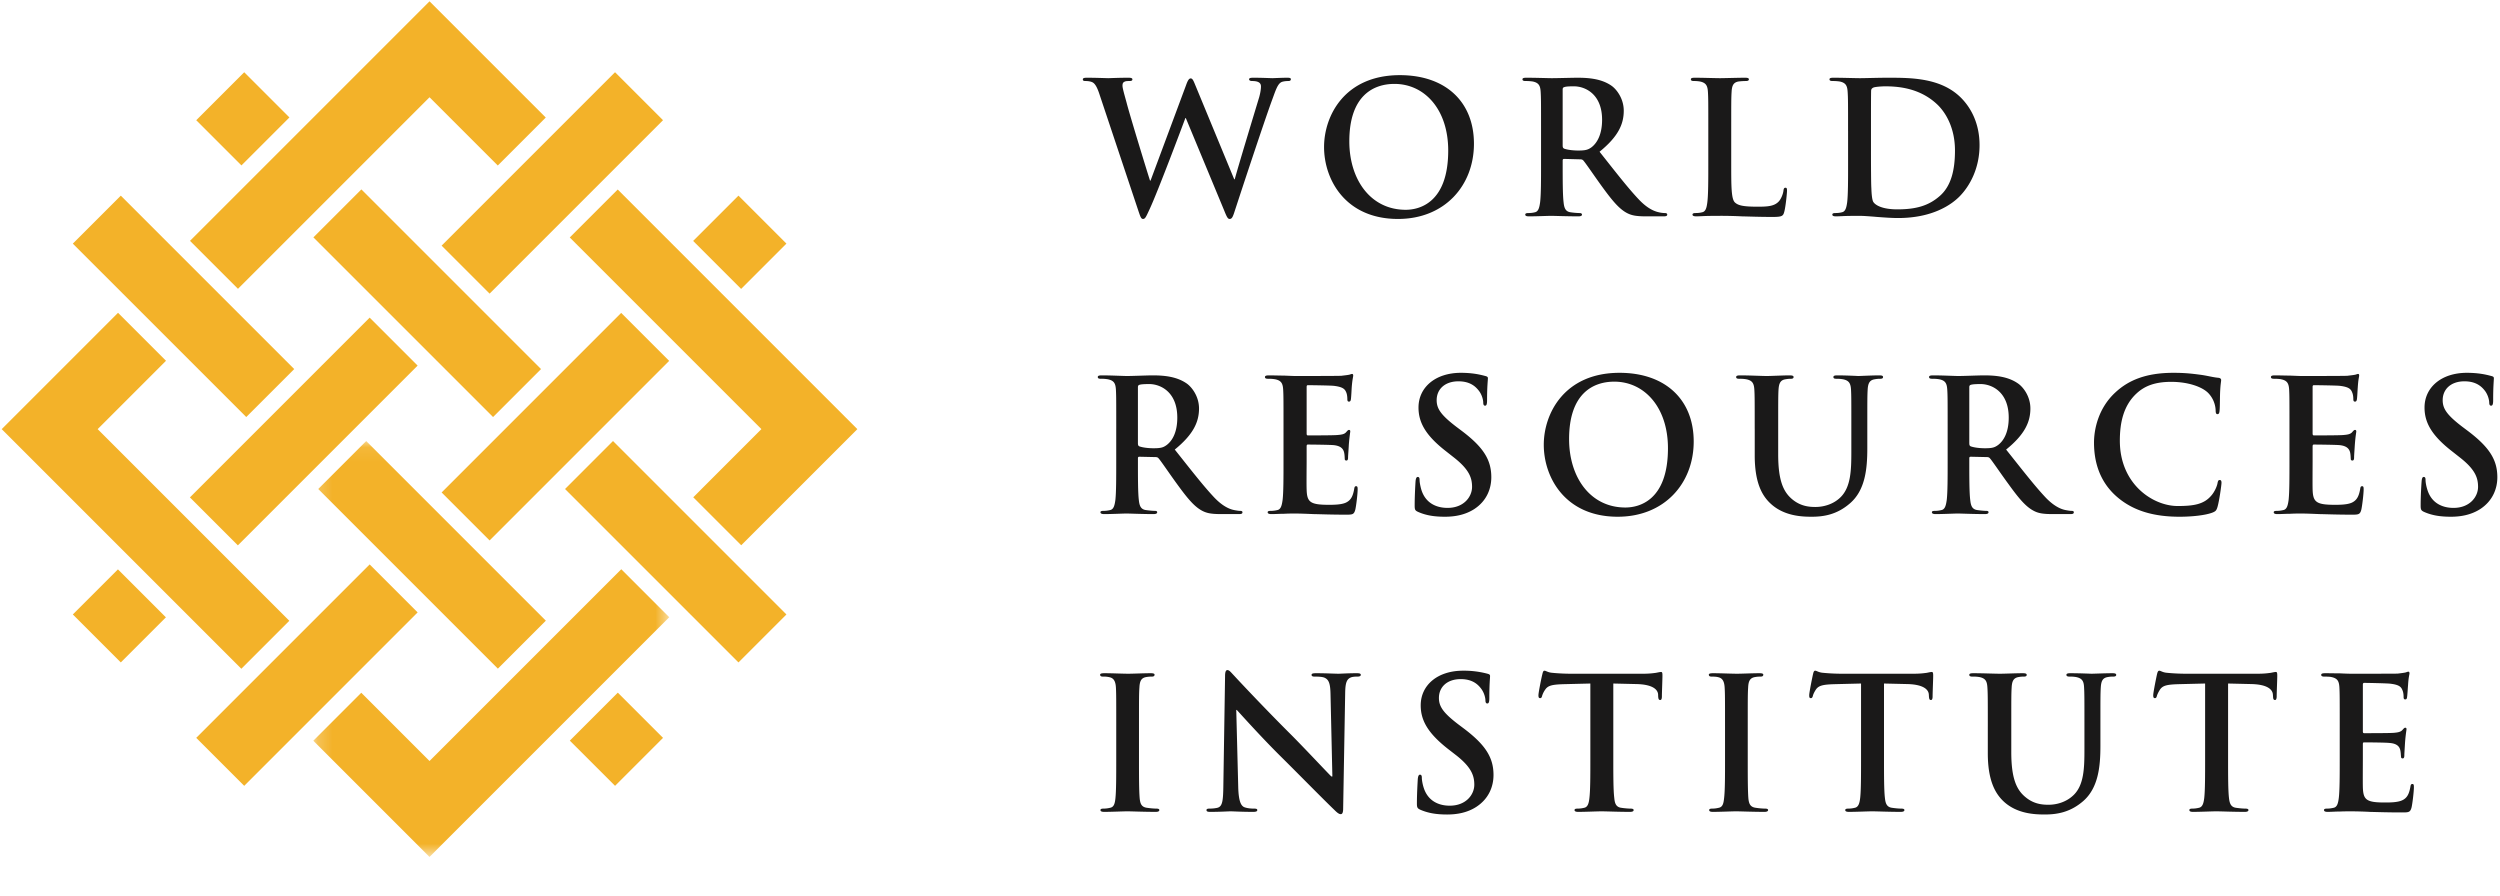
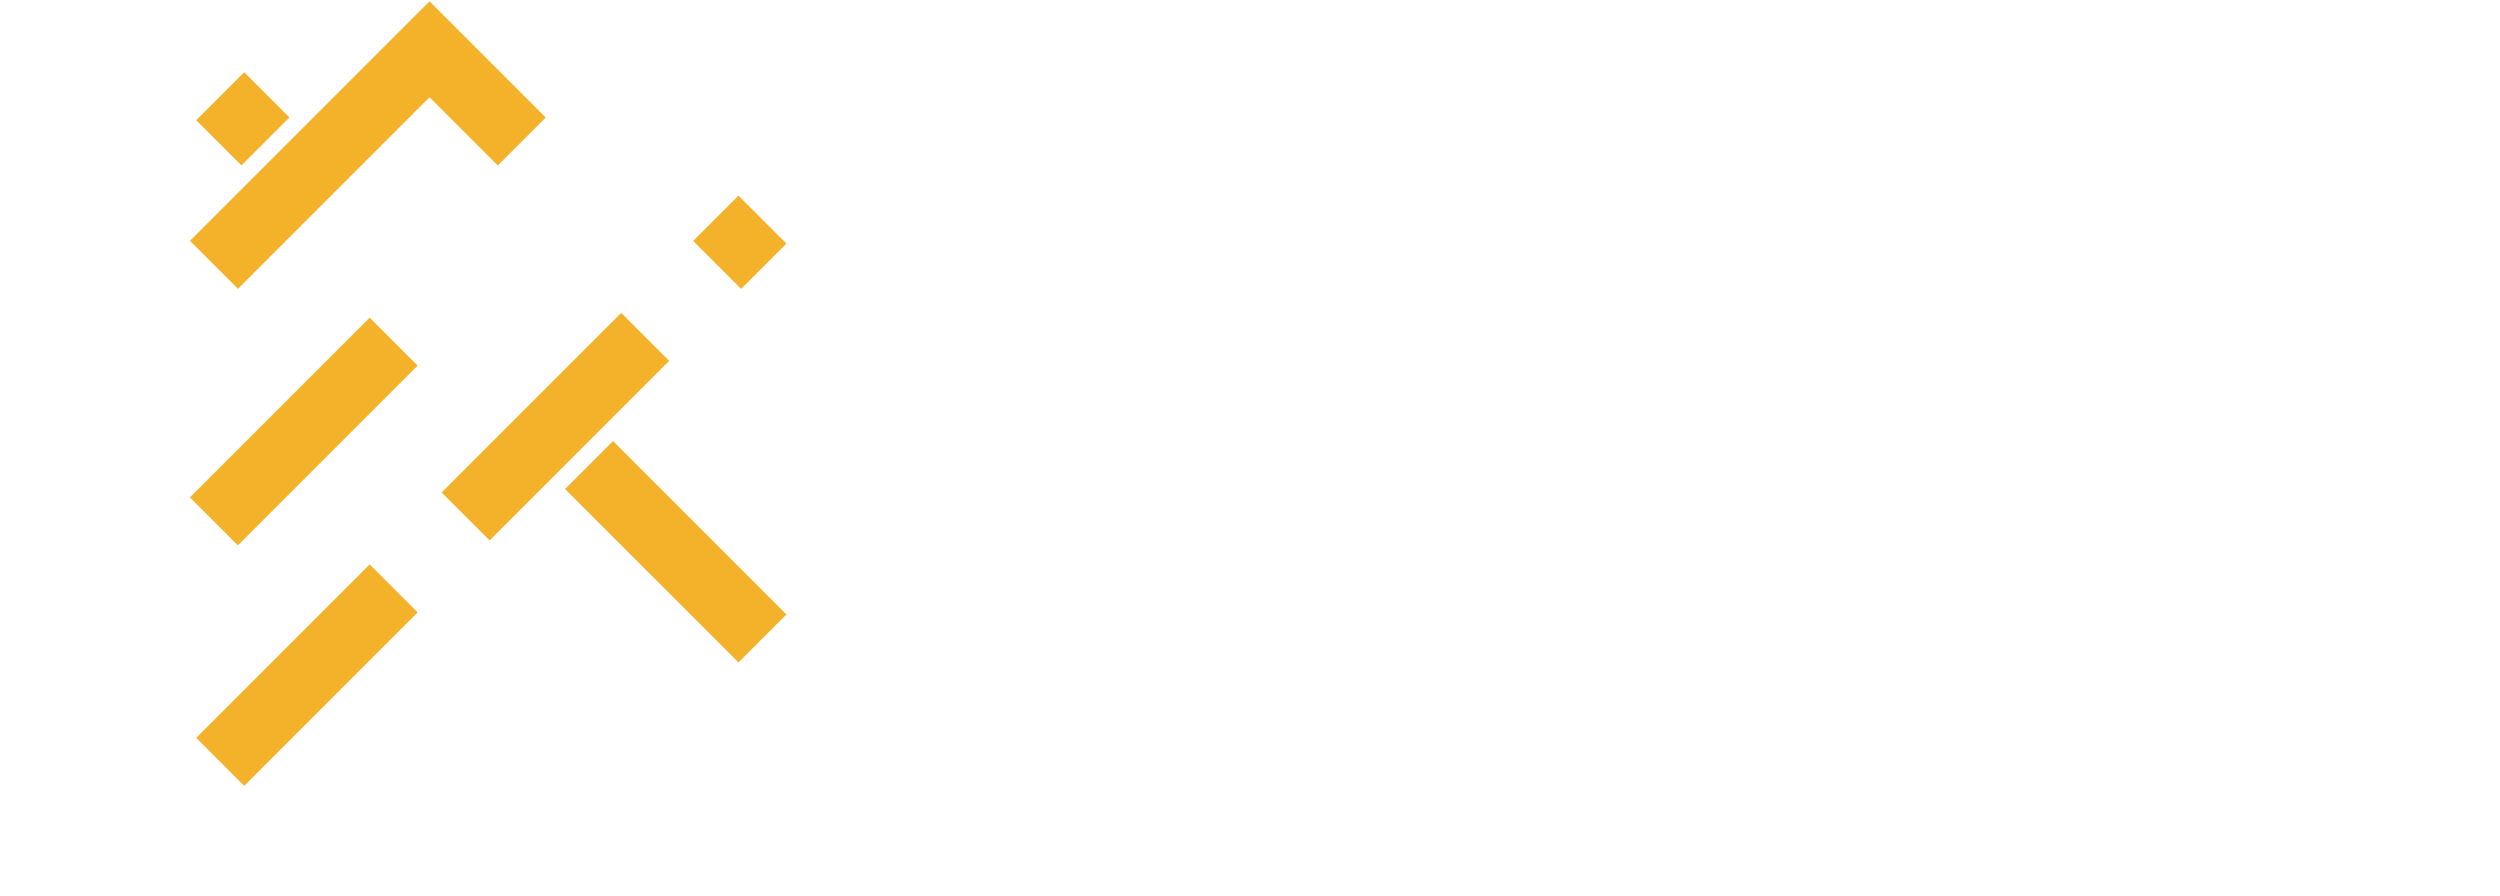
<svg xmlns="http://www.w3.org/2000/svg" xmlns:xlink="http://www.w3.org/1999/xlink" width="120" height="43" viewBox="0 0 170 61">
  <defs>
-     <path id="a" d="M.21.077h24.238v28.298H.21z" />
-   </defs>
+     </defs>
  <g fill="none" fill-rule="evenodd">
    <path fill="#F3B229" d="M16.513 4.92l-3.267 3.266 3.078 3.078 3.267-3.267-3.078-3.078M38.358 33.298l11.81 11.809 3.266-3.267-11.81-11.81-3.266 3.268M12.821 16.4l3.267 3.267L29.132 6.623l4.647 4.647 3.267-3.267L29.132.09 12.822 16.4M47.082 16.406l3.267 3.267 3.085-3.085-3.267-3.267-3.085 3.085M13.246 50.243l3.267 3.267L28.322 41.7l-3.267-3.267-11.809 11.809M29.955 33.534l3.267 3.267 12.227-12.228-3.267-3.266-12.227 12.227" />
-     <path fill="#F3B229" d="M38.68 16.17l13.049 13.05-4.64 4.642 3.266 3.266 7.908-7.907-16.317-16.317-3.267 3.266M4.843 41.84l3.266 3.266 3.072-3.07-3.267-3.267-3.071 3.07M29.955 16.728l3.267 3.266L45.03 8.185l-3.267-3.267-11.81 11.81M0 29.221l16.317 16.317 3.267-3.267-13.05-13.05 4.654-4.654L7.92 21.3 0 29.221M21.224 16.164l12.234 12.233 3.266-3.266-12.233-12.234-3.267 3.267M38.685 50.432l3.079 3.078 3.267-3.267-3.079-3.078-3.267 3.267M4.843 16.59l11.808 11.807 3.267-3.266L8.11 13.323l-3.267 3.266" />
    <g transform="translate(21.007 29.954)">
      <mask id="b" fill="#fff">
        <use xlink:href="#a" />
      </mask>
      <path fill="#F3B229" mask="url(#b)" d="M.545 3.344l12.233 12.233 3.267-3.267L3.812.077.545 3.344" />
-       <path fill="#F3B229" mask="url(#b)" d="M8.124 21.865l-4.647-4.648L.21 20.484l7.914 7.914 16.324-16.324-3.266-3.267L8.124 21.865" />
    </g>
    <path fill="#F3B229" d="M12.814 33.868l3.267 3.267 12.24-12.24-3.266-3.267-12.24 12.24" />
-     <path d="M74.779 6.51c-.144-.459-.285-.76-.462-.88-.135-.093-.386-.113-.495-.113-.128 0-.205-.013-.205-.115 0-.087.106-.109.275-.109.653 0 1.338.03 1.453.03.114 0 .663-.03 1.387-.03.17 0 .26.03.26.11 0 .101-.101.114-.225.114-.099 0-.223 0-.31.046-.113.052-.139.138-.139.273 0 .167.124.59.277 1.148.21.828 1.371 4.616 1.597 5.314h.036L80.65 5.79c.126-.354.21-.45.316-.45.136 0 .197.19.364.59l2.595 6.278h.036c.223-.836 1.225-4.134 1.666-5.594.08-.286.12-.548.12-.728 0-.196-.11-.369-.6-.369-.12 0-.208-.042-.208-.115 0-.087.094-.109.287-.109.66 0 1.184.03 1.296.03.086 0 .625-.03 1.037-.03.135 0 .224.022.224.098 0 .084-.057.126-.171.126-.127 0-.3.013-.439.06-.302.113-.434.61-.704 1.327-.568 1.572-1.88 5.543-2.493 7.417-.138.437-.2.588-.364.588-.128 0-.198-.15-.386-.617l-2.597-6.255H80.6c-.235.638-1.899 5.06-2.435 6.205-.24.516-.299.667-.448.667-.127 0-.175-.137-.288-.464L74.78 6.51M98.497 10.25c0-2.8-1.61-4.537-3.66-4.537-1.435 0-3.074.798-3.074 3.91 0 2.6 1.443 4.662 3.84 4.662.876 0 2.894-.424 2.894-4.035zm-8.454-.237c0-2.138 1.409-4.896 5.16-4.896 3.109 0 5.046 1.806 5.046 4.67 0 2.861-2.003 5.122-5.17 5.122-3.587 0-5.036-2.686-5.036-4.896zM106.29 9.9c0 .139.026.184.112.226.258.087.64.124.95.124.496 0 .66-.053.889-.211.373-.278.734-.855.734-1.882 0-1.769-1.168-2.279-1.912-2.279-.312 0-.536.008-.66.053-.087.023-.113.072-.113.171V9.9zm-1.472-.986c0-1.898 0-2.252-.025-2.648-.025-.43-.125-.627-.536-.716a3.197 3.197 0 00-.49-.033c-.137 0-.214-.03-.214-.115 0-.087.09-.109.273-.109.668 0 1.455.03 1.717.03.422 0 1.371-.03 1.757-.03.79 0 1.63.076 2.3.534.353.239.85.878.85 1.711 0 .926-.386 1.768-1.648 2.794 1.111 1.403 1.972 2.516 2.71 3.287.698.724 1.21.81 1.401.852.134.026.25.036.346.036.103 0 .152.044.152.104 0 .093-.086.121-.24.121h-1.184c-.701 0-1.014-.065-1.333-.235-.54-.289-1.018-.878-1.714-1.836-.5-.691-1.07-1.537-1.24-1.73-.057-.067-.134-.082-.221-.082l-1.088-.029c-.06 0-.1.03-.1.1v.18c0 1.16 0 2.145.062 2.671.038.36.109.64.49.685.187.03.457.051.607.051.101 0 .156.044.156.104 0 .086-.089.121-.254.121-.723 0-1.647-.035-1.833-.035-.238 0-1.025.035-1.526.035-.167 0-.25-.035-.25-.121 0-.06.05-.104.204-.104.184 0 .333-.021.445-.051.249-.046.313-.325.363-.685.063-.526.063-1.512.063-2.659V8.914zM117.768 11.112c0 1.595 0 2.458.262 2.683.212.19.54.279 1.51.279.663 0 1.151-.017 1.463-.354.155-.16.3-.514.323-.746.014-.114.036-.19.136-.19.093 0 .105.064.105.21 0 .142-.09 1.08-.189 1.436-.074.274-.14.342-.79.342-.896 0-1.544-.028-2.107-.04a28.096 28.096 0 00-1.526-.035c-.134 0-.416 0-.712.007-.286 0-.61.028-.857.028-.165 0-.255-.035-.255-.121 0-.06.056-.104.2-.104.19 0 .338-.021.451-.051.255-.046.313-.325.36-.685.065-.526.065-1.512.065-2.659V8.914c0-1.898 0-2.252-.025-2.648-.025-.43-.128-.627-.536-.716a2.309 2.309 0 00-.414-.033c-.138 0-.212-.03-.212-.115 0-.087.09-.109.273-.109.59 0 1.374.03 1.713.03.3 0 1.213-.03 1.698-.03.176 0 .266.022.266.11 0 .084-.077.114-.228.114a4.3 4.3 0 00-.487.033c-.338.065-.44.277-.462.716-.025.396-.025.75-.025 2.648v2.198M127.284 10.287c0 1.32.009 2.283.026 2.524.011.31.04.808.14.949.16.235.647.496 1.632.496 1.276 0 2.126-.249 2.872-.898.806-.69 1.05-1.823 1.05-3.108 0-1.585-.662-2.614-1.195-3.126-1.153-1.099-2.576-1.246-3.55-1.246-.25 0-.712.034-.81.085-.112.052-.156.113-.156.248-.009.43-.009 1.516-.009 2.505v1.571zm-1.56-1.373c0-1.898 0-2.252-.028-2.648-.025-.43-.125-.627-.536-.716a3.142 3.142 0 00-.485-.033c-.142 0-.216-.03-.216-.115 0-.087.091-.109.275-.109.663 0 1.446.03 1.8.03.386 0 1.175-.03 1.925-.03 1.561 0 3.648 0 5.01 1.42.625.652 1.208 1.69 1.208 3.172 0 1.575-.659 2.776-1.36 3.489-.575.585-1.873 1.472-4.182 1.472-.45 0-.964-.038-1.437-.074-.477-.04-.917-.075-1.222-.075-.14 0-.416 0-.718.007-.286 0-.609.028-.862.028-.162 0-.244-.035-.244-.121 0-.06.05-.104.196-.104.188 0 .34-.021.45-.051.252-.046.314-.325.365-.685.062-.526.062-1.512.062-2.659V8.914zM77.368 30.17c0 .141.026.193.11.229.262.087.641.124.949.124.503 0 .665-.052.888-.212.378-.277.734-.848.734-1.873 0-1.775-1.17-2.286-1.906-2.286-.312 0-.54.012-.665.049-.084.027-.11.072-.11.174v3.796zm-1.476-.982c0-1.9 0-2.252-.022-2.65-.025-.422-.124-.624-.543-.71a2.446 2.446 0 00-.481-.036c-.135 0-.211-.026-.211-.119 0-.085.083-.113.276-.113.657 0 1.444.043 1.708.043.421 0 1.369-.043 1.762-.043.782 0 1.624.082 2.298.545.347.237.85.873.85 1.71 0 .92-.392 1.772-1.651 2.797 1.111 1.398 1.973 2.51 2.71 3.286.698.722 1.21.812 1.397.846.141.025.25.043.352.043.095 0 .15.03.15.095 0 .102-.088.124-.237.124h-1.188c-.704 0-1.01-.06-1.338-.237-.536-.288-1.01-.871-1.71-1.835-.499-.684-1.071-1.536-1.235-1.72-.062-.08-.141-.09-.23-.09l-1.08-.024c-.063 0-.1.025-.1.098v.178c0 1.159 0 2.143.061 2.67.04.36.113.637.487.687.188.026.464.054.61.054.102 0 .153.03.153.095 0 .085-.09.124-.253.124-.723 0-1.646-.039-1.832-.039-.24 0-1.027.039-1.523.039-.16 0-.255-.039-.255-.124 0-.064.053-.095.202-.095.188 0 .34-.028.454-.054.248-.05.311-.327.361-.687.058-.527.058-1.511.058-2.663v-2.195zM87.282 29.188c0-1.9 0-2.252-.023-2.65-.024-.422-.126-.624-.538-.71a2.556 2.556 0 00-.484-.036c-.14 0-.218-.026-.218-.119 0-.085.09-.113.277-.113.337 0 .702.015 1.015.015.32.013.61.028.784.028.401 0 2.884 0 3.124-.015.233-.028.434-.05.535-.073.062-.011.14-.052.198-.052.061 0 .076.052.076.112 0 .089-.058.24-.102.815-.008.123-.033.678-.059.82-.011.065-.04.138-.127.138s-.111-.06-.111-.171c0-.088-.01-.303-.072-.45-.091-.225-.214-.377-.84-.454-.212-.025-1.525-.045-1.773-.045-.064 0-.087.033-.087.122v3.163c0 .086.014.135.087.135.274 0 1.713 0 1.998-.026.303-.023.488-.06.597-.186.09-.1.139-.163.201-.163.053 0 .087.025.087.102 0 .074-.046.273-.098.91-.01.248-.051.75-.051.84 0 .097 0 .233-.113.233-.088 0-.113-.048-.113-.11-.007-.123-.007-.285-.047-.452-.062-.247-.234-.433-.7-.485-.237-.025-1.476-.04-1.772-.04-.062 0-.076.052-.076.128v.984c0 .425-.014 1.578 0 1.94.023.855.222 1.05 1.495 1.05.327 0 .852 0 1.178-.148.326-.156.475-.412.565-.928.023-.143.045-.19.135-.19.1 0 .1.103.1.227 0 .288-.1 1.138-.164 1.386-.091.325-.196.325-.672.325-.938 0-1.622-.029-2.163-.039-.536-.022-.926-.039-1.3-.039-.137 0-.411 0-.712.017-.287 0-.61.022-.861.022-.162 0-.255-.039-.255-.124 0-.064.057-.095.2-.095.19 0 .343-.028.456-.054.25-.05.309-.327.361-.687.062-.527.062-1.511.062-2.663v-2.195M96.453 34.86c-.205-.091-.24-.15-.24-.426 0-.69.046-1.437.058-1.635.014-.19.054-.322.152-.322.114 0 .125.11.125.21 0 .158.052.42.113.637.273.923 1.013 1.26 1.79 1.26 1.118 0 1.67-.766 1.67-1.43 0-.61-.191-1.18-1.224-1.993l-.574-.452c-1.374-1.072-1.849-1.95-1.849-2.958 0-1.376 1.15-2.365 2.888-2.365.808 0 1.334.129 1.66.217.113.028.177.06.177.149 0 .162-.056.52-.056 1.498 0 .277-.039.375-.135.375-.09 0-.126-.075-.126-.222 0-.115-.058-.504-.322-.827-.19-.234-.55-.611-1.366-.611-.923 0-1.483.537-1.483 1.285 0 .577.291 1.009 1.327 1.802l.345.26c1.516 1.136 2.049 1.998 2.049 3.187 0 .72-.273 1.588-1.17 2.171-.623.397-1.323.516-1.99.516-.722 0-1.283-.09-1.819-.326M113.46 30.523c0-2.796-1.61-4.535-3.655-4.535-1.44 0-3.077.802-3.077 3.911 0 2.6 1.44 4.659 3.835 4.659.878 0 2.897-.427 2.897-4.035zm-8.456-.237c0-2.134 1.41-4.9 5.16-4.9 3.106 0 5.049 1.816 5.049 4.678 0 2.86-2.003 5.122-5.174 5.122-3.584 0-5.035-2.687-5.035-4.9zM119.367 29.188c0-1.9 0-2.252-.024-2.65-.026-.422-.126-.624-.54-.71a2.543 2.543 0 00-.488-.036c-.139 0-.211-.026-.211-.119 0-.085.086-.113.276-.113.66 0 1.447.043 1.823.043.297 0 1.09-.043 1.534-.043.19 0 .277.028.277.113 0 .093-.076.12-.2.12-.138 0-.215.01-.364.035-.34.059-.432.277-.462.71-.022.398-.022.75-.022 2.65v1.748c0 1.808.36 2.573.972 3.075.562.461 1.14.51 1.56.51.551 0 1.228-.174 1.727-.675.686-.692.722-1.812.722-3.099v-1.559c0-1.9 0-2.252-.021-2.65-.026-.422-.128-.624-.538-.71a2.385 2.385 0 00-.454-.036c-.135 0-.208-.026-.208-.119 0-.085.083-.113.264-.113.631 0 1.416.043 1.416.043.17 0 .952-.043 1.44-.043.179 0 .26.028.26.113 0 .093-.07.12-.224.12-.135 0-.214.01-.356.035-.34.059-.445.277-.468.71-.024.398-.024.75-.024 2.65v1.335c0 1.388-.135 2.857-1.188 3.757-.885.765-1.783.906-2.6.906-.655 0-1.859-.042-2.768-.868-.64-.574-1.11-1.497-1.11-3.306v-1.824M133.98 30.17c0 .141.023.193.111.229.263.087.637.124.95.124.5 0 .66-.052.886-.212.376-.277.737-.848.737-1.873 0-1.775-1.174-2.286-1.91-2.286-.314 0-.535.012-.663.049-.088.027-.112.072-.112.174v3.796zm-1.475-.982c0-1.9 0-2.252-.026-2.65-.026-.422-.123-.624-.536-.71a2.567 2.567 0 00-.487-.036c-.135 0-.216-.026-.216-.119 0-.085.087-.113.28-.113.656 0 1.447.043 1.708.043.429 0 1.375-.043 1.763-.043.786 0 1.626.082 2.295.545.354.237.853.873.853 1.71 0 .92-.386 1.772-1.652 2.797 1.113 1.398 1.974 2.51 2.71 3.286.699.722 1.214.812 1.4.846.138.025.252.043.35.043.101 0 .15.03.15.095 0 .102-.085.124-.24.124h-1.183c-.696 0-1.014-.06-1.334-.237-.54-.288-1.017-.871-1.713-1.835-.502-.684-1.075-1.536-1.238-1.72-.063-.08-.14-.09-.224-.09l-1.082-.024c-.065 0-.104.025-.104.098v.178c0 1.159 0 2.143.064 2.67.04.36.109.637.488.687.184.026.46.054.609.054.1 0 .148.03.148.095 0 .085-.087.124-.247.124-.725 0-1.65-.039-1.836-.039-.238 0-1.029.039-1.523.039-.162 0-.249-.039-.249-.124 0-.064.045-.095.197-.095.19 0 .339-.028.45-.054.25-.05.311-.327.363-.687.062-.527.062-1.511.062-2.663v-2.195zM144.019 33.818c-1.228-1.074-1.548-2.471-1.548-3.682 0-.846.262-2.322 1.464-3.423.893-.826 2.081-1.327 3.944-1.327.773 0 1.237.054 1.81.129.476.06.876.178 1.251.21.134.014.188.077.188.154 0 .1-.038.244-.063.682-.026.417-.016 1.103-.04 1.35-.012.188-.037.29-.15.29-.098 0-.122-.102-.122-.277a1.804 1.804 0 00-.488-1.146c-.411-.436-1.384-.777-2.535-.777-1.087 0-1.801.272-2.348.777-.913.833-1.152 2.019-1.152 3.231 0 2.973 2.264 4.447 3.936 4.447 1.11 0 1.785-.12 2.282-.7.216-.237.38-.602.427-.822.037-.203.065-.248.164-.248.089 0 .113.085.113.187 0 .147-.15 1.236-.277 1.66-.066.21-.112.277-.32.363-.504.2-1.454.29-2.253.29-1.71 0-3.146-.376-4.283-1.368M155.78 29.188c0-1.9 0-2.252-.021-2.65-.025-.422-.128-.624-.538-.71-.1-.026-.31-.036-.487-.036-.137 0-.215-.026-.215-.119 0-.085.089-.113.27-.113.347 0 .704.015 1.018.015.33.013.616.028.789.028.399 0 2.883 0 3.123-.015.235-.028.435-.05.535-.073.065-.011.144-.052.196-.052.069 0 .076.052.076.112 0 .089-.062.24-.095.815-.013.123-.033.678-.062.82-.013.065-.04.138-.123.138-.092 0-.117-.06-.117-.171 0-.088-.01-.303-.077-.45-.085-.225-.21-.377-.834-.454-.211-.025-1.526-.045-1.772-.045-.065 0-.09.033-.09.122v3.163c0 .086.018.135.09.135.27 0 1.714 0 1.998-.026.3-.023.484-.06.598-.186.087-.1.139-.163.204-.163.044 0 .084.025.084.102 0 .074-.051.273-.099.91-.016.248-.05.75-.05.84 0 .097 0 .233-.115.233-.085 0-.112-.048-.112-.11-.009-.123-.009-.285-.047-.452-.066-.247-.24-.433-.704-.485-.236-.025-1.473-.04-1.767-.04-.062 0-.08.052-.08.128v.984c0 .425-.01 1.578 0 1.94.025.855.23 1.05 1.5 1.05.325 0 .849 0 1.175-.148.325-.156.474-.412.565-.928.017-.143.047-.19.135-.19.1 0 .1.103.1.227 0 .288-.1 1.138-.162 1.386-.088.325-.205.325-.675.325-.934 0-1.622-.029-2.16-.039-.541-.022-.928-.039-1.295-.039-.142 0-.418 0-.715.017-.292 0-.615.022-.865.022-.17 0-.25-.039-.25-.124 0-.064.052-.095.201-.095a1.9 1.9 0 00.449-.054c.25-.05.313-.327.363-.687.058-.527.058-1.511.058-2.663v-2.195M164.951 34.86c-.196-.091-.238-.15-.238-.426 0-.69.049-1.437.064-1.635.014-.19.046-.322.145-.322.117 0 .124.11.124.21 0 .158.049.42.117.637.272.923 1.013 1.26 1.786 1.26 1.12 0 1.673-.766 1.673-1.43 0-.61-.187-1.18-1.225-1.993l-.574-.452c-1.374-1.072-1.846-1.95-1.846-2.958 0-1.376 1.148-2.365 2.883-2.365.813 0 1.341.129 1.662.217.113.028.176.06.176.149 0 .162-.048.52-.048 1.498 0 .277-.04.375-.142.375-.085 0-.126-.075-.126-.222 0-.115-.06-.504-.32-.827-.19-.234-.553-.611-1.367-.611-.921 0-1.482.537-1.482 1.285 0 .577.289 1.009 1.326 1.802l.346.26c1.513 1.136 2.05 1.998 2.05 3.187 0 .72-.278 1.588-1.175 2.171-.627.397-1.326.516-1.986.516-.725 0-1.287-.09-1.823-.326M75.892 49.463c0-1.896 0-2.245-.022-2.648-.025-.426-.15-.636-.427-.699a1.692 1.692 0 00-.452-.044c-.121 0-.196-.03-.196-.135 0-.069.101-.096.295-.096.478 0 1.265.035 1.626.035.313 0 1.051-.035 1.527-.035.16 0 .258.027.258.096 0 .106-.074.135-.2.135-.12 0-.222.005-.376.032-.334.062-.433.274-.455.711-.029.403-.029.752-.029 2.648v2.197c0 1.213 0 2.2.051 2.74.04.336.126.558.496.606.178.027.452.055.641.055.137 0 .197.037.197.1 0 .085-.097.122-.237.122-.822 0-1.61-.037-1.948-.037-.286 0-1.073.037-1.57.037-.16 0-.254-.037-.254-.122 0-.063.053-.1.202-.1.188 0 .34-.028.454-.055.248-.048.32-.255.361-.62.058-.526.058-1.513.058-2.726v-2.197M84.198 53.588c.026.973.187 1.298.438 1.385.212.073.449.088.649.088.14 0 .211.024.211.1 0 .097-.11.122-.284.122-.813 0-1.318-.037-1.551-.037-.111 0-.697.037-1.35.037-.159 0-.274-.01-.274-.122 0-.076.073-.1.197-.1.164 0 .39-.015.565-.061.328-.101.374-.468.387-1.55l.116-7.398c0-.25.033-.424.16-.424.135 0 .248.163.463.386.146.165 2.05 2.2 3.871 4.012.851.85 2.534 2.65 2.744 2.847h.069l-.127-5.61c-.014-.764-.13-.997-.426-1.124-.184-.067-.488-.067-.66-.067-.15 0-.204-.042-.204-.12 0-.101.142-.111.329-.111.65 0 1.25.035 1.511.035.139 0 .611-.035 1.222-.035.163 0 .29.01.29.112 0 .077-.076.119-.229.119-.123 0-.22 0-.374.032-.35.103-.447.362-.46 1.062l-.138 7.88c0 .274-.051.393-.164.393-.136 0-.287-.144-.423-.278-.785-.752-2.386-2.387-3.685-3.674-1.363-1.351-2.749-2.91-2.974-3.147h-.033l.134 5.248M96.6 55.138c-.201-.092-.235-.154-.235-.427 0-.686.048-1.436.058-1.638.015-.184.051-.323.15-.323.113 0 .128.112.128.215 0 .156.049.42.113.63.273.926 1.01 1.266 1.786 1.266 1.119 0 1.673-.762 1.673-1.425 0-.61-.19-1.185-1.224-2l-.577-.447c-1.374-1.079-1.848-1.949-1.848-2.96 0-1.377 1.147-2.36 2.883-2.36a6.23 6.23 0 011.664.207c.113.03.175.061.175.154 0 .165-.049.524-.049 1.495 0 .276-.037.377-.138.377-.088 0-.128-.072-.128-.226 0-.109-.06-.497-.32-.819-.19-.242-.555-.614-1.363-.614-.924 0-1.484.537-1.484 1.282 0 .577.287 1.011 1.323 1.801l.349.262c1.51 1.135 2.045 2 2.045 3.186 0 .722-.277 1.586-1.174 2.17-.62.4-1.322.518-1.983.518-.725 0-1.29-.092-1.824-.324M108.176 46.543l-1.86.046c-.73.026-1.022.087-1.21.364a1.5 1.5 0 00-.217.435c-.022.102-.06.151-.134.151-.087 0-.114-.06-.114-.198 0-.199.235-1.335.268-1.436.036-.168.072-.235.142-.235.102 0 .23.121.535.144.366.037.84.062 1.251.062h4.951c.396 0 .671-.035.859-.062.188-.037.288-.058.34-.058.088 0 .098.072.098.258 0 .265-.038 1.128-.038 1.45-.011.129-.035.201-.112.201-.1 0-.127-.066-.141-.245l-.005-.143c-.028-.324-.365-.672-1.476-.697l-1.574-.037v5.117c0 1.15 0 2.136.066 2.673.032.353.108.625.482.673.175.027.45.055.636.055.138 0 .201.037.201.1 0 .085-.101.122-.237.122-.823 0-1.607-.037-1.957-.037-.292 0-1.082.037-1.578.037-.161 0-.253-.037-.253-.122 0-.063.055-.1.201-.1.194 0 .343-.028.452-.055.253-.048.324-.32.361-.68.063-.53.063-1.516.063-2.666v-5.117M117.346 49.463c0-1.896 0-2.245-.026-2.648-.025-.426-.153-.636-.424-.699-.137-.04-.3-.044-.455-.044-.123 0-.198-.03-.198-.135 0-.069.1-.096.296-.096.479 0 1.27.035 1.63.035.312 0 1.048-.035 1.523-.035.162 0 .26.027.26.096 0 .106-.075.135-.198.135-.123 0-.221.005-.373.032-.337.062-.442.274-.461.711-.027.403-.027.752-.027 2.648v2.197c0 1.213 0 2.2.046 2.74.042.336.127.558.506.606.17.027.447.055.638.055.135 0 .196.037.196.1 0 .085-.105.122-.24.122-.822 0-1.61-.037-1.948-.037-.283 0-1.073.037-1.574.037-.163 0-.25-.037-.25-.122 0-.063.051-.1.201-.1.188 0 .338-.028.447-.055.252-.048.325-.255.363-.62.068-.526.068-1.513.068-2.726v-2.197M126.608 46.543l-1.858.046c-.724.026-1.025.087-1.215.364-.124.19-.188.337-.208.435-.03.102-.066.151-.138.151-.092 0-.111-.06-.111-.198 0-.199.234-1.335.26-1.436.038-.168.073-.235.15-.235.1 0 .225.121.538.144.363.037.836.062 1.246.062h4.948c.4 0 .674-.035.867-.062.181-.037.284-.058.33-.058.089 0 .103.072.103.258 0 .265-.04 1.128-.04 1.45-.01.129-.036.201-.109.201-.103 0-.126-.066-.14-.245l-.009-.143c-.026-.324-.367-.672-1.473-.697l-1.578-.037v5.117c0 1.15 0 2.136.062 2.673.038.353.112.625.488.673.176.027.448.055.634.055.143 0 .206.037.206.1 0 .085-.102.122-.243.122-.82 0-1.61-.037-1.962-.037-.282 0-1.07.037-1.573.037-.162 0-.251-.037-.251-.122 0-.063.055-.1.202-.1.188 0 .338-.028.446-.055.255-.048.329-.32.37-.68.058-.53.058-1.516.058-2.666v-5.117M135.24 49.463c0-1.896 0-2.245-.028-2.648-.025-.426-.122-.62-.535-.711a2.453 2.453 0 00-.484-.032c-.136 0-.214-.03-.214-.12 0-.084.085-.111.275-.111.66 0 1.447.035 1.823.035.298 0 1.082-.035 1.536-.035.188 0 .275.027.275.112 0 .09-.076.119-.201.119-.134 0-.215.005-.364.032-.332.062-.437.274-.46.711-.025.403-.025.752-.025 2.648v1.748c0 1.813.363 2.577.974 3.074.561.466 1.136.513 1.563.513.547 0 1.217-.175 1.722-.675.688-.687.722-1.809.722-3.098v-1.562c0-1.896 0-2.245-.024-2.648-.019-.426-.12-.62-.535-.711a2.234 2.234 0 00-.445-.032c-.146 0-.223-.03-.223-.12 0-.084.092-.111.265-.111.643 0 1.427.035 1.438.035.153 0 .94-.035 1.429-.035.171 0 .259.027.259.112 0 .09-.074.119-.223.119-.14 0-.212.005-.364.032-.34.062-.438.274-.464.711-.025.403-.025.752-.025 2.648v1.334c0 1.389-.138 2.863-1.186 3.764-.884.76-1.784.9-2.599.9-.661 0-1.861-.037-2.77-.857-.637-.579-1.113-1.505-1.113-3.318v-1.823M150.037 46.543l-1.86.046c-.725.026-1.023.087-1.21.364-.124.19-.185.337-.215.435-.022.102-.062.151-.136.151-.086 0-.113-.06-.113-.198 0-.199.235-1.335.26-1.436.04-.168.08-.235.153-.235.099 0 .222.121.536.144.361.037.838.062 1.25.062h4.946c.402 0 .672-.035.864-.062.186-.037.285-.058.34-.058.083 0 .098.072.098.258 0 .265-.04 1.128-.04 1.45-.015.129-.037.201-.113.201-.099 0-.128-.066-.135-.245l-.011-.143c-.03-.324-.365-.672-1.472-.697l-1.578-.037v5.117c0 1.15 0 2.136.061 2.673.04.353.117.625.485.673.183.027.449.055.638.055.141 0 .203.037.203.1 0 .085-.103.122-.238.122-.83 0-1.613-.037-1.958-.037-.29 0-1.08.037-1.58.037-.16 0-.247-.037-.247-.122 0-.063.047-.1.2-.1.186 0 .336-.028.447-.055.253-.048.324-.32.367-.68.058-.53.058-1.516.058-2.666v-5.117M159.203 49.463c0-1.896 0-2.245-.022-2.648-.025-.426-.121-.62-.536-.711-.101-.027-.313-.032-.49-.032-.136 0-.213-.03-.213-.12 0-.084.088-.111.278-.111.338 0 .696.01 1.016.01.321.017.605.025.78.025.402 0 2.89 0 3.124-.008.237-.027.439-.054.54-.077.063-.014.134-.054.198-.054.062 0 .075.054.075.114 0 .086-.066.238-.098.812-.015.125-.041.678-.07.827-.007.065-.035.135-.12.135-.086 0-.113-.058-.113-.172 0-.088-.008-.298-.077-.45-.087-.223-.207-.377-.838-.45-.208-.026-1.516-.054-1.77-.054-.064 0-.089.044-.089.127v3.16c0 .092.015.138.089.138.275 0 1.714 0 1.999-.023.295-.023.481-.06.597-.186.09-.1.14-.163.202-.163.049 0 .085.023.085.097 0 .075-.05.275-.1.91-.014.252-.047.755-.047.84 0 .1 0 .243-.114.243-.087 0-.112-.054-.112-.117-.014-.127-.014-.288-.051-.45-.058-.25-.238-.44-.695-.482-.238-.034-1.482-.043-1.78-.043-.058 0-.073.05-.073.126v.984c0 .426-.01 1.575 0 1.936.025.865.23 1.048 1.497 1.048.327 0 .852 0 1.178-.148.325-.15.474-.41.562-.926.022-.134.046-.186.139-.186.099 0 .099.1.099.226 0 .289-.1 1.141-.164 1.39-.09.32-.202.32-.676.32-.937 0-1.625-.025-2.158-.037a26.578 26.578 0 00-1.301-.037c-.138 0-.412 0-.714.012-.285 0-.612.025-.86.025-.16 0-.247-.037-.247-.122 0-.063.046-.1.2-.1.185 0 .338-.028.448-.055.251-.048.315-.32.36-.68.062-.53.062-1.516.062-2.666v-2.197" fill="#1A1919" />
  </g>
</svg>